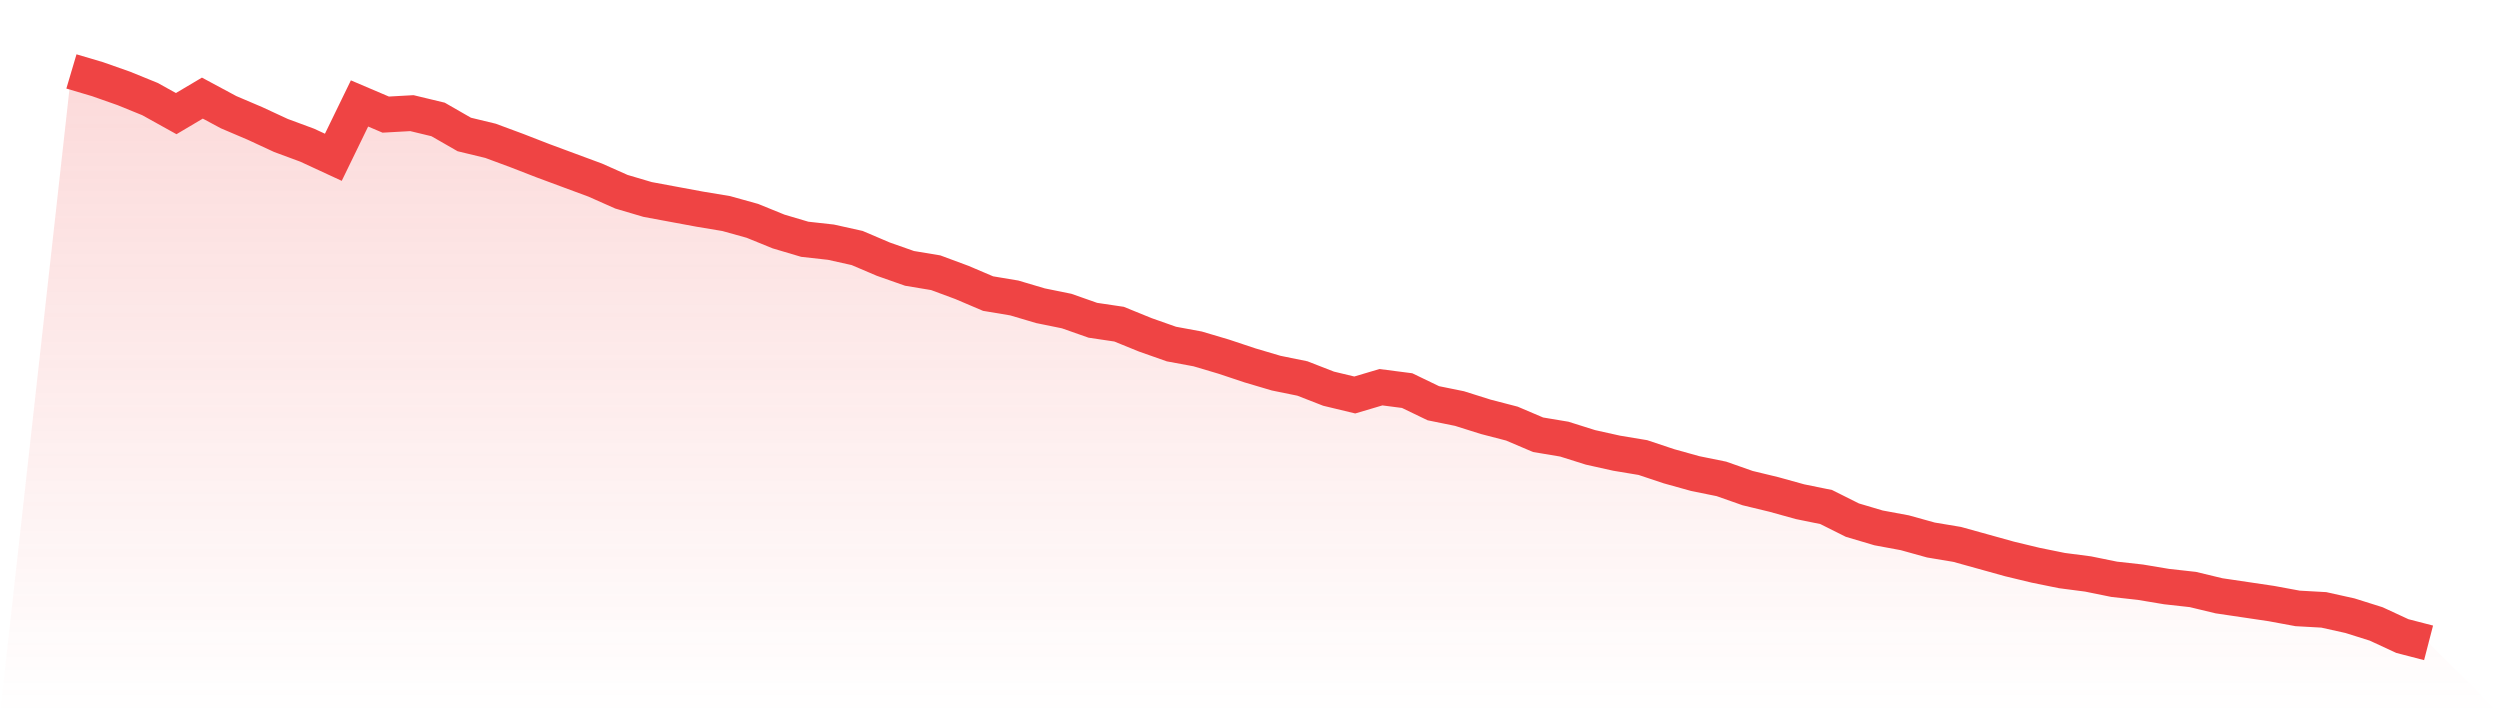
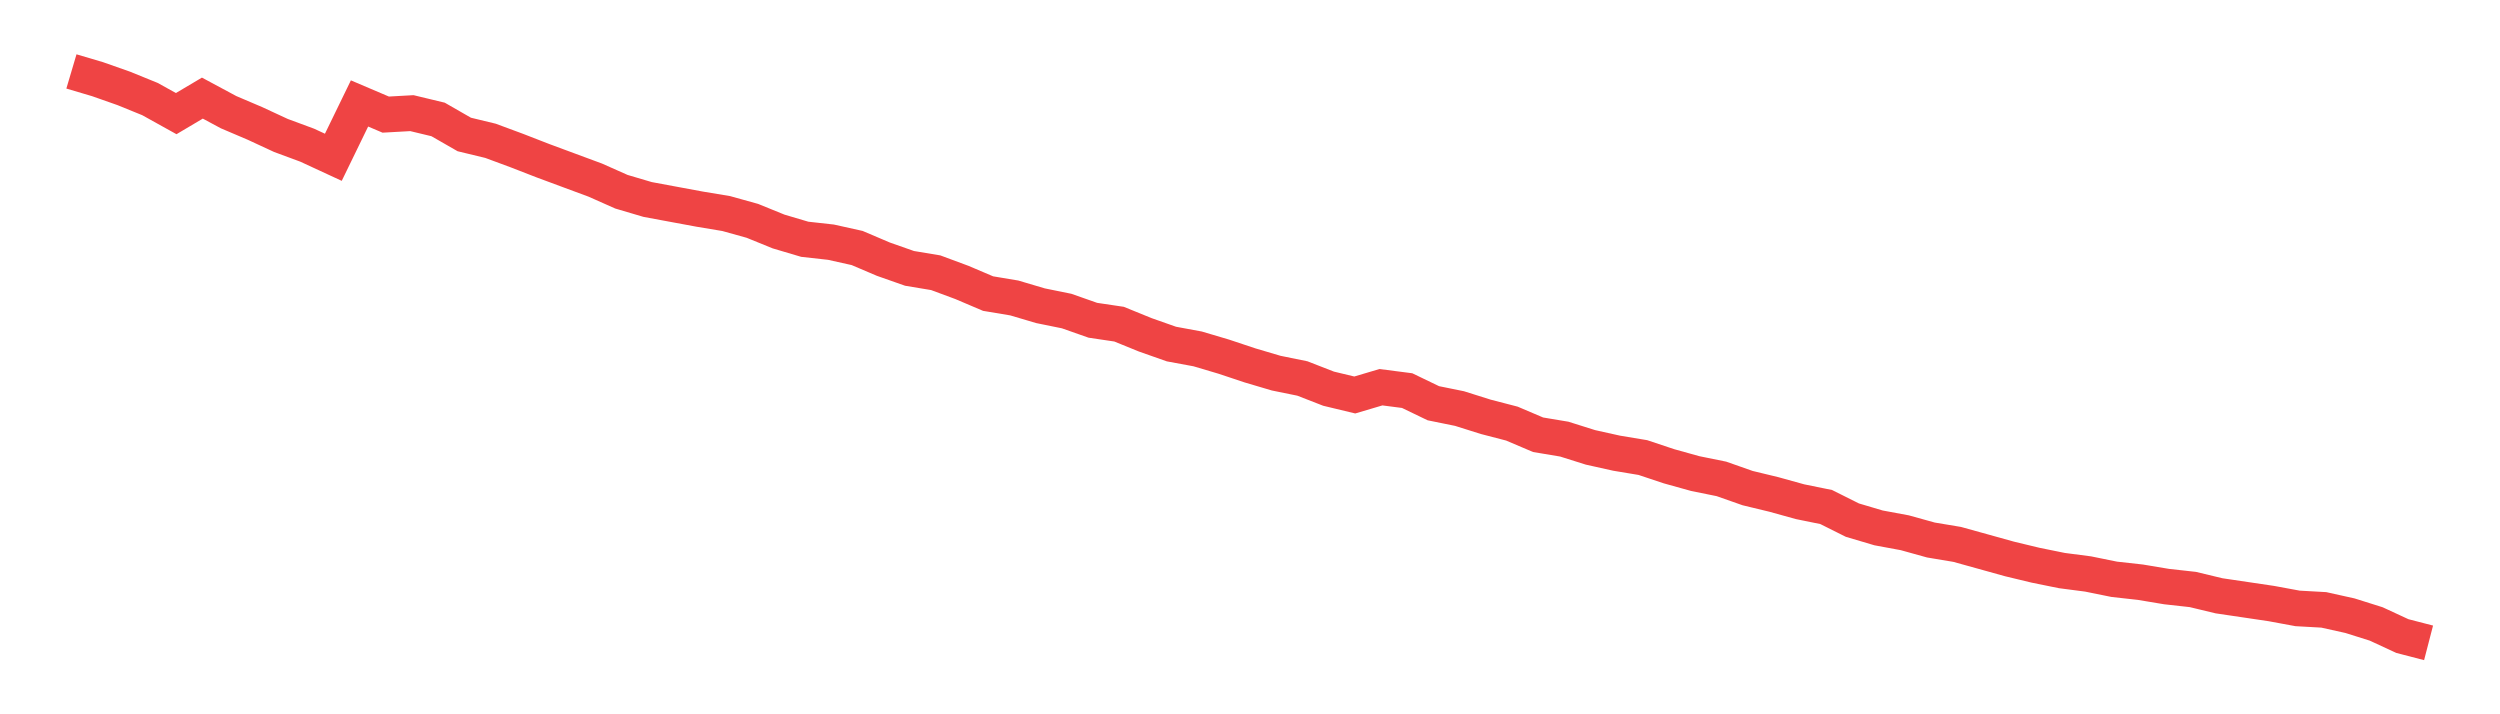
<svg xmlns="http://www.w3.org/2000/svg" viewBox="0 0 140 40">
  <defs>
    <linearGradient id="gradient" x1="0" x2="0" y1="0" y2="1">
      <stop offset="0%" stop-color="#ef4444" stop-opacity="0.2" />
      <stop offset="100%" stop-color="#ef4444" stop-opacity="0" />
    </linearGradient>
  </defs>
-   <path d="M4,4 L4,4 L5.467,4.435 L6.933,4.951 L8.4,5.548 L9.867,6.363 L11.333,5.494 L12.8,6.282 L14.267,6.907 L15.733,7.586 L17.2,8.129 L18.667,8.808 L20.133,5.793 L21.6,6.418 L23.067,6.336 L24.533,6.689 L26,7.531 L27.467,7.885 L28.933,8.428 L30.4,8.998 L31.867,9.542 L33.333,10.085 L34.8,10.737 L36.267,11.171 L37.733,11.443 L39.2,11.715 L40.667,11.959 L42.133,12.367 L43.6,12.964 L45.067,13.399 L46.533,13.562 L48,13.888 L49.467,14.513 L50.933,15.029 L52.4,15.273 L53.867,15.817 L55.333,16.441 L56.8,16.686 L58.267,17.121 L59.733,17.419 L61.2,17.935 L62.667,18.153 L64.133,18.75 L65.6,19.267 L67.067,19.538 L68.533,19.973 L70,20.462 L71.467,20.896 L72.933,21.195 L74.4,21.766 L75.867,22.119 L77.333,21.684 L78.8,21.874 L80.267,22.581 L81.733,22.879 L83.2,23.341 L84.667,23.722 L86.133,24.346 L87.6,24.591 L89.067,25.053 L90.533,25.379 L92,25.623 L93.467,26.112 L94.933,26.52 L96.4,26.818 L97.867,27.334 L99.333,27.688 L100.8,28.095 L102.267,28.394 L103.733,29.127 L105.2,29.562 L106.667,29.834 L108.133,30.241 L109.6,30.486 L111.067,30.893 L112.533,31.301 L114,31.654 L115.467,31.952 L116.933,32.143 L118.4,32.441 L119.867,32.604 L121.333,32.849 L122.8,33.012 L124.267,33.365 L125.733,33.582 L127.2,33.8 L128.667,34.071 L130.133,34.153 L131.6,34.479 L133.067,34.941 L134.533,35.62 L136,36 L140,40 L0,40 z" fill="url(#gradient)" />
  <path d="M4,4 L4,4 L5.467,4.435 L6.933,4.951 L8.4,5.548 L9.867,6.363 L11.333,5.494 L12.8,6.282 L14.267,6.907 L15.733,7.586 L17.2,8.129 L18.667,8.808 L20.133,5.793 L21.6,6.418 L23.067,6.336 L24.533,6.689 L26,7.531 L27.467,7.885 L28.933,8.428 L30.4,8.998 L31.867,9.542 L33.333,10.085 L34.8,10.737 L36.267,11.171 L37.733,11.443 L39.2,11.715 L40.667,11.959 L42.133,12.367 L43.6,12.964 L45.067,13.399 L46.533,13.562 L48,13.888 L49.467,14.513 L50.933,15.029 L52.4,15.273 L53.867,15.817 L55.333,16.441 L56.8,16.686 L58.267,17.121 L59.733,17.419 L61.2,17.935 L62.667,18.153 L64.133,18.75 L65.6,19.267 L67.067,19.538 L68.533,19.973 L70,20.462 L71.467,20.896 L72.933,21.195 L74.4,21.766 L75.867,22.119 L77.333,21.684 L78.8,21.874 L80.267,22.581 L81.733,22.879 L83.2,23.341 L84.667,23.722 L86.133,24.346 L87.6,24.591 L89.067,25.053 L90.533,25.379 L92,25.623 L93.467,26.112 L94.933,26.52 L96.4,26.818 L97.867,27.334 L99.333,27.688 L100.8,28.095 L102.267,28.394 L103.733,29.127 L105.2,29.562 L106.667,29.834 L108.133,30.241 L109.6,30.486 L111.067,30.893 L112.533,31.301 L114,31.654 L115.467,31.952 L116.933,32.143 L118.4,32.441 L119.867,32.604 L121.333,32.849 L122.8,33.012 L124.267,33.365 L125.733,33.582 L127.2,33.8 L128.667,34.071 L130.133,34.153 L131.6,34.479 L133.067,34.941 L134.533,35.62 L136,36" fill="none" stroke="#ef4444" stroke-width="2" />
</svg>